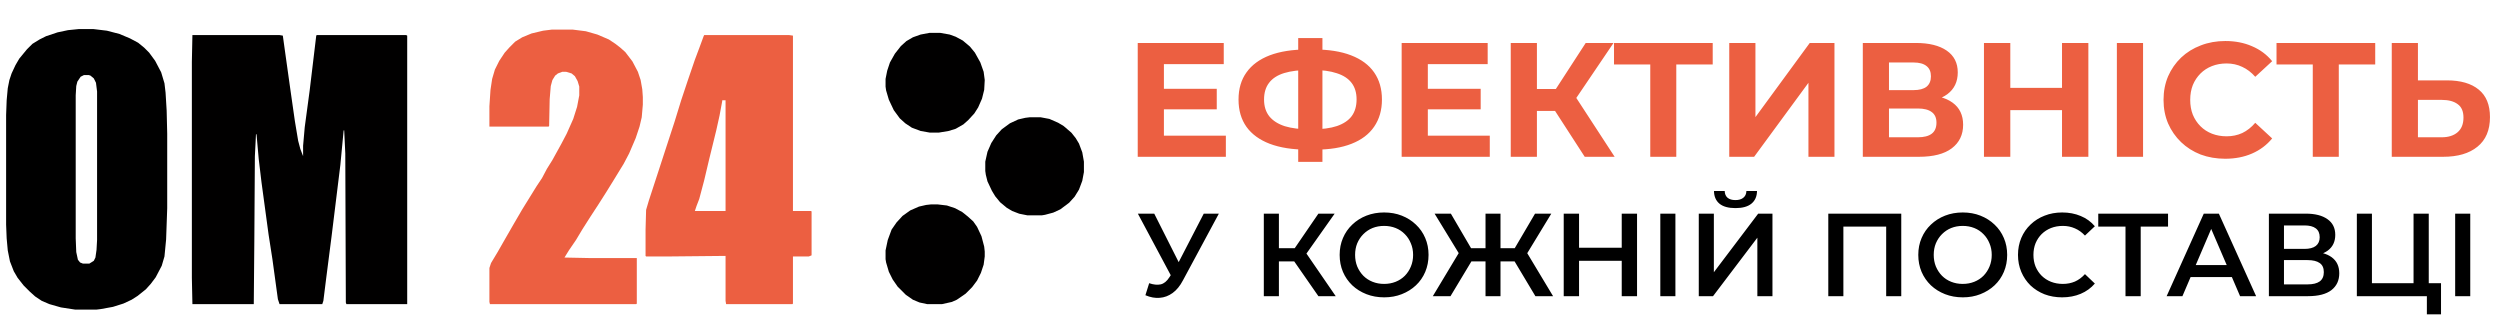
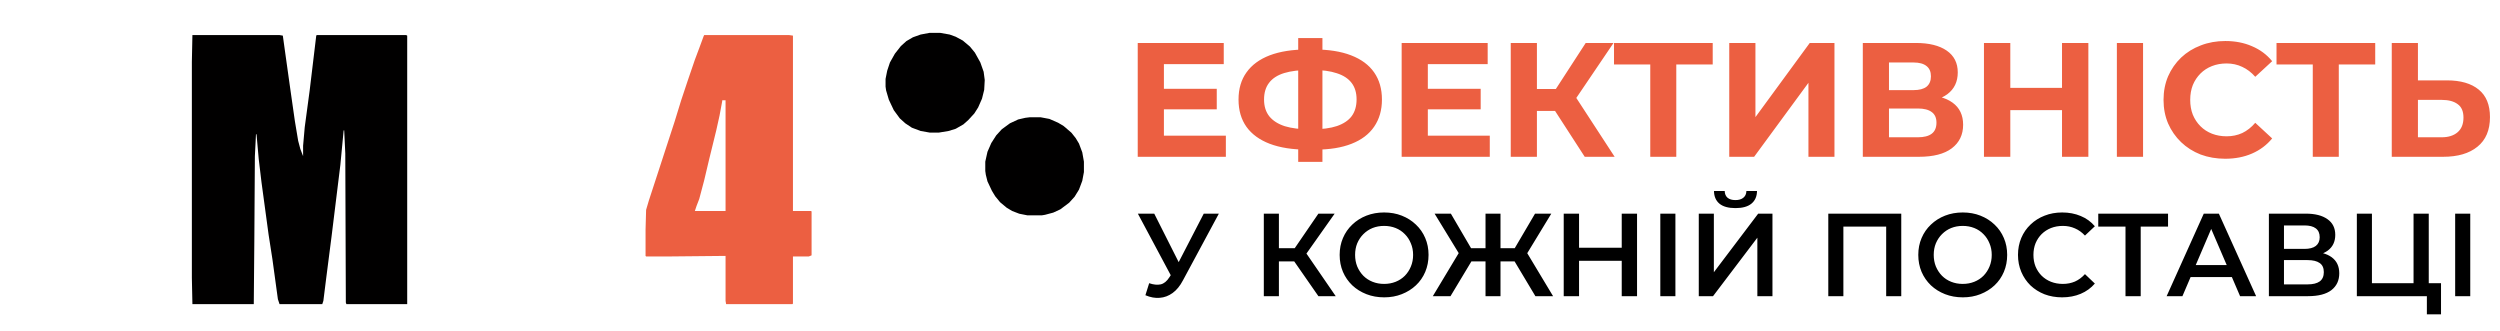
<svg xmlns="http://www.w3.org/2000/svg" width="287" height="38" viewBox="0 0 287 38" fill="none">
  <path d="M133.393 10.197H139.684V12.549H133.393V10.197ZM133.617 15.573H140.729V18H130.611V4.933H140.487V7.36H133.617V15.573ZM150.079 17.179C148.386 17.179 146.949 16.955 145.767 16.507C144.597 16.059 143.707 15.411 143.097 14.565C142.487 13.707 142.183 12.661 142.183 11.429C142.183 10.197 142.487 9.158 143.097 8.312C143.707 7.453 144.597 6.8 145.767 6.351C146.949 5.903 148.386 5.679 150.079 5.679C150.104 5.679 150.172 5.679 150.284 5.679C150.409 5.679 150.527 5.679 150.639 5.679C150.763 5.679 150.832 5.679 150.844 5.679C152.524 5.679 153.943 5.903 155.1 6.351C156.27 6.8 157.154 7.453 157.751 8.312C158.349 9.17 158.647 10.209 158.647 11.429C158.647 12.636 158.349 13.675 157.751 14.546C157.166 15.405 156.301 16.059 155.156 16.507C154.024 16.955 152.636 17.179 150.994 17.179C150.956 17.179 150.869 17.179 150.732 17.179C150.595 17.179 150.458 17.179 150.322 17.179C150.197 17.179 150.116 17.179 150.079 17.179ZM150.359 14.845C150.396 14.845 150.446 14.845 150.508 14.845C150.57 14.845 150.614 14.845 150.639 14.845C151.784 14.845 152.73 14.721 153.476 14.472C154.236 14.21 154.802 13.831 155.175 13.333C155.548 12.823 155.735 12.182 155.735 11.41C155.735 10.639 155.542 10.004 155.156 9.506C154.771 9.008 154.204 8.641 153.458 8.405C152.723 8.156 151.796 8.032 150.676 8.032C150.651 8.032 150.602 8.032 150.527 8.032C150.465 8.032 150.409 8.032 150.359 8.032C149.177 8.032 148.2 8.15 147.428 8.386C146.657 8.623 146.078 8.996 145.692 9.506C145.306 10.004 145.113 10.645 145.113 11.429C145.113 12.213 145.319 12.86 145.729 13.37C146.14 13.868 146.731 14.242 147.503 14.491C148.287 14.727 149.239 14.845 150.359 14.845ZM149.034 18.579V4.373H151.815V18.579H149.034ZM163.691 10.197H169.982V12.549H163.691V10.197ZM163.915 15.573H171.027V18H160.91V4.933H170.785V7.36H163.915V15.573ZM181.927 18L177.857 11.709L180.302 10.234L185.361 18H181.927ZM173.433 18V4.933H176.438V18H173.433ZM175.561 12.736V10.216H180.116V12.736H175.561ZM180.582 11.802L177.801 11.466L182.039 4.933H185.231L180.582 11.802ZM189.451 18V6.706L190.142 7.397H185.288V4.933H196.619V7.397H191.766L192.438 6.706V18H189.451ZM198.518 18V4.933H201.524V13.445L207.759 4.933H210.596V18H207.609V9.506L201.374 18H198.518ZM213.85 18V4.933H219.935C221.453 4.933 222.636 5.225 223.482 5.81C224.328 6.395 224.751 7.229 224.751 8.312C224.751 9.382 224.353 10.216 223.557 10.813C222.76 11.398 221.702 11.69 220.383 11.69L220.738 10.906C222.206 10.906 223.345 11.199 224.154 11.784C224.963 12.369 225.367 13.215 225.367 14.322C225.367 15.467 224.932 16.37 224.061 17.029C223.202 17.676 221.945 18 220.29 18H213.85ZM216.855 15.76H220.178C220.875 15.76 221.404 15.623 221.765 15.349C222.125 15.075 222.306 14.652 222.306 14.08C222.306 13.532 222.125 13.128 221.765 12.866C221.404 12.593 220.875 12.456 220.178 12.456H216.855V15.76ZM216.855 10.346H219.674C220.333 10.346 220.831 10.216 221.167 9.954C221.503 9.681 221.671 9.282 221.671 8.76C221.671 8.237 221.503 7.845 221.167 7.584C220.831 7.31 220.333 7.173 219.674 7.173H216.855V10.346ZM236.719 4.933H239.744V18H236.719V4.933ZM230.783 18H227.759V4.933H230.783V18ZM236.943 12.642H230.559V10.085H236.943V12.642ZM243.017 18V4.933H246.023V18H243.017ZM255.449 18.224C254.441 18.224 253.502 18.062 252.631 17.739C251.772 17.403 251.025 16.93 250.39 16.32C249.756 15.71 249.258 14.995 248.897 14.173C248.549 13.352 248.374 12.45 248.374 11.466C248.374 10.483 248.549 9.581 248.897 8.76C249.258 7.938 249.756 7.223 250.39 6.613C251.038 6.003 251.79 5.536 252.649 5.213C253.508 4.877 254.448 4.709 255.468 4.709C256.6 4.709 257.621 4.908 258.529 5.306C259.45 5.692 260.222 6.264 260.844 7.024L258.903 8.816C258.455 8.305 257.957 7.926 257.409 7.677C256.862 7.416 256.264 7.285 255.617 7.285C255.008 7.285 254.448 7.384 253.937 7.584C253.427 7.783 252.985 8.069 252.612 8.442C252.239 8.816 251.946 9.257 251.734 9.768C251.535 10.278 251.436 10.844 251.436 11.466C251.436 12.089 251.535 12.655 251.734 13.165C251.946 13.675 252.239 14.117 252.612 14.491C252.985 14.864 253.427 15.15 253.937 15.349C254.448 15.548 255.008 15.648 255.617 15.648C256.264 15.648 256.862 15.523 257.409 15.274C257.957 15.013 258.455 14.621 258.903 14.098L260.844 15.891C260.222 16.65 259.45 17.228 258.529 17.627C257.621 18.025 256.594 18.224 255.449 18.224ZM265.506 18V6.706L266.197 7.397H261.344V4.933H272.675V7.397H267.821L268.493 6.706V18H265.506ZM280.902 9.226C282.482 9.226 283.702 9.581 284.561 10.29C285.419 10.987 285.849 12.039 285.849 13.445C285.849 14.938 285.37 16.071 284.411 16.843C283.466 17.614 282.153 18 280.473 18H274.574V4.933H277.579V9.226H280.902ZM280.305 15.76C281.076 15.76 281.686 15.567 282.134 15.181C282.582 14.795 282.806 14.235 282.806 13.501C282.806 12.779 282.582 12.263 282.134 11.952C281.698 11.628 281.089 11.466 280.305 11.466H277.579V15.76H280.305Z" fill="#EC5F41" />
  <path d="M131.925 32.511C132.421 32.683 132.859 32.728 133.238 32.647C133.617 32.565 133.955 32.29 134.253 31.821L134.713 31.104L134.889 30.914L138.191 24.526H139.924L135.809 32.173C135.475 32.813 135.078 33.301 134.618 33.635C134.158 33.968 133.662 34.153 133.13 34.19C132.606 34.235 132.06 34.135 131.492 33.892L131.925 32.511ZM134.848 32.43L130.626 24.526H132.507L135.809 31.077L134.848 32.43ZM151.352 34L148.144 29.385L149.565 28.505L153.341 34H151.352ZM145.086 34V24.526H146.818V34H145.086ZM146.29 30.008V28.492H149.484V30.008H146.29ZM149.728 29.466L148.117 29.25L151.352 24.526H153.22L149.728 29.466ZM158.908 34.135C158.168 34.135 157.487 34.014 156.864 33.77C156.242 33.526 155.7 33.188 155.24 32.755C154.78 32.313 154.424 31.799 154.171 31.212C153.918 30.616 153.792 29.967 153.792 29.263C153.792 28.559 153.918 27.914 154.171 27.328C154.424 26.732 154.78 26.218 155.24 25.785C155.7 25.343 156.242 25 156.864 24.756C157.487 24.513 158.163 24.391 158.894 24.391C159.634 24.391 160.311 24.513 160.924 24.756C161.547 25 162.088 25.343 162.548 25.785C163.009 26.218 163.365 26.732 163.618 27.328C163.87 27.914 163.997 28.559 163.997 29.263C163.997 29.967 163.87 30.616 163.618 31.212C163.365 31.808 163.009 32.322 162.548 32.755C162.088 33.188 161.547 33.526 160.924 33.77C160.311 34.014 159.639 34.135 158.908 34.135ZM158.894 32.593C159.372 32.593 159.815 32.511 160.221 32.349C160.627 32.187 160.978 31.956 161.276 31.659C161.574 31.352 161.804 31 161.966 30.603C162.138 30.197 162.224 29.75 162.224 29.263C162.224 28.776 162.138 28.334 161.966 27.937C161.804 27.531 161.574 27.179 161.276 26.881C160.978 26.574 160.627 26.34 160.221 26.177C159.815 26.015 159.372 25.934 158.894 25.934C158.416 25.934 157.974 26.015 157.568 26.177C157.171 26.34 156.819 26.574 156.512 26.881C156.215 27.179 155.98 27.531 155.808 27.937C155.646 28.334 155.565 28.776 155.565 29.263C155.565 29.741 155.646 30.183 155.808 30.589C155.98 30.995 156.215 31.352 156.512 31.659C156.81 31.956 157.162 32.187 157.568 32.349C157.974 32.511 158.416 32.593 158.894 32.593ZM176.263 34L173.502 29.385L174.991 28.505L178.293 34H176.263ZM171.742 30.008V28.492H174.598V30.008H171.742ZM175.085 29.466L173.448 29.25L176.222 24.526H178.09L175.085 29.466ZM166.518 34H164.488L167.791 28.505L169.293 29.385L166.518 34ZM172.257 34H170.538V24.526H172.257V34ZM171.052 30.008H168.183V28.492H171.052V30.008ZM167.709 29.466L164.691 24.526H166.559L169.32 29.25L167.709 29.466ZM186.174 24.526H187.933V34H186.174V24.526ZM181.275 34H179.515V24.526H181.275V34ZM186.309 29.94H181.126V28.438H186.309V29.94ZM190.604 34V24.526H192.337V34H190.604ZM195.019 34V24.526H196.751V31.253L201.84 24.526H203.478V34H201.745V27.287L196.656 34H195.019ZM199.228 23.89C198.416 23.89 197.802 23.719 197.387 23.376C196.981 23.033 196.774 22.55 196.765 21.928H197.996C198.005 22.262 198.114 22.519 198.321 22.699C198.538 22.88 198.84 22.97 199.228 22.97C199.616 22.97 199.918 22.88 200.135 22.699C200.36 22.519 200.478 22.262 200.487 21.928H201.705C201.696 22.55 201.484 23.033 201.068 23.376C200.653 23.719 200.04 23.89 199.228 23.89ZM209.888 34V24.526H218.265V34H216.533V25.582L216.939 26.015H211.214L211.62 25.582V34H209.888ZM225.335 34.135C224.595 34.135 223.914 34.014 223.291 33.77C222.669 33.526 222.128 33.188 221.667 32.755C221.207 32.313 220.851 31.799 220.598 31.212C220.346 30.616 220.219 29.967 220.219 29.263C220.219 28.559 220.346 27.914 220.598 27.328C220.851 26.732 221.207 26.218 221.667 25.785C222.128 25.343 222.669 25 223.291 24.756C223.914 24.513 224.591 24.391 225.322 24.391C226.061 24.391 226.738 24.513 227.352 24.756C227.974 25 228.516 25.343 228.976 25.785C229.436 26.218 229.792 26.732 230.045 27.328C230.297 27.914 230.424 28.559 230.424 29.263C230.424 29.967 230.297 30.616 230.045 31.212C229.792 31.808 229.436 32.322 228.976 32.755C228.516 33.188 227.974 33.526 227.352 33.77C226.738 34.014 226.066 34.135 225.335 34.135ZM225.322 32.593C225.8 32.593 226.242 32.511 226.648 32.349C227.054 32.187 227.406 31.956 227.703 31.659C228.001 31.352 228.231 31 228.394 30.603C228.565 30.197 228.651 29.75 228.651 29.263C228.651 28.776 228.565 28.334 228.394 27.937C228.231 27.531 228.001 27.179 227.703 26.881C227.406 26.574 227.054 26.34 226.648 26.177C226.242 26.015 225.8 25.934 225.322 25.934C224.843 25.934 224.401 26.015 223.995 26.177C223.598 26.34 223.246 26.574 222.94 26.881C222.642 27.179 222.407 27.531 222.236 27.937C222.073 28.334 221.992 28.776 221.992 29.263C221.992 29.741 222.073 30.183 222.236 30.589C222.407 30.995 222.642 31.352 222.94 31.659C223.237 31.956 223.589 32.187 223.995 32.349C224.401 32.511 224.843 32.593 225.322 32.593ZM236.727 34.135C236.005 34.135 235.333 34.018 234.71 33.783C234.097 33.54 233.56 33.202 233.1 32.768C232.649 32.326 232.297 31.808 232.044 31.212C231.792 30.616 231.665 29.967 231.665 29.263C231.665 28.559 231.792 27.91 232.044 27.314C232.297 26.719 232.653 26.204 233.113 25.771C233.574 25.329 234.11 24.991 234.724 24.756C235.337 24.513 236.01 24.391 236.74 24.391C237.516 24.391 238.225 24.526 238.865 24.797C239.506 25.059 240.047 25.451 240.489 25.974L239.353 27.044C239.01 26.674 238.626 26.398 238.202 26.218C237.778 26.029 237.318 25.934 236.822 25.934C236.325 25.934 235.87 26.015 235.455 26.177C235.049 26.34 234.692 26.57 234.386 26.868C234.088 27.165 233.853 27.517 233.682 27.923C233.519 28.329 233.438 28.776 233.438 29.263C233.438 29.75 233.519 30.197 233.682 30.603C233.853 31.009 234.088 31.361 234.386 31.659C234.692 31.956 235.049 32.187 235.455 32.349C235.87 32.511 236.325 32.593 236.822 32.593C237.318 32.593 237.778 32.502 238.202 32.322C238.626 32.132 239.01 31.848 239.353 31.469L240.489 32.552C240.047 33.066 239.506 33.459 238.865 33.729C238.225 34 237.512 34.135 236.727 34.135ZM244.007 34V25.582L244.426 26.015H240.88V24.526H248.892V26.015H245.347L245.753 25.582V34H244.007ZM248.73 34L252.993 24.526H254.725L259.002 34H257.161L253.493 25.46H254.197L250.543 34H248.73ZM250.692 31.808L251.166 30.427H256.281L256.755 31.808H250.692ZM260.468 34V24.526H264.704C265.769 24.526 266.599 24.738 267.194 25.162C267.79 25.577 268.088 26.177 268.088 26.962C268.088 27.738 267.803 28.338 267.235 28.762C266.667 29.177 265.918 29.385 264.988 29.385L265.232 28.898C266.288 28.898 267.104 29.11 267.682 29.534C268.259 29.958 268.548 30.571 268.548 31.374C268.548 32.196 268.246 32.841 267.641 33.31C267.037 33.77 266.143 34 264.961 34H260.468ZM262.2 32.647H264.907C265.521 32.647 265.985 32.534 266.301 32.308C266.617 32.074 266.775 31.717 266.775 31.239C266.775 30.761 266.617 30.413 266.301 30.197C265.985 29.971 265.521 29.859 264.907 29.859H262.2V32.647ZM262.2 28.573H264.555C265.124 28.573 265.557 28.46 265.855 28.235C266.152 28 266.301 27.666 266.301 27.233C266.301 26.782 266.152 26.444 265.855 26.218C265.557 25.992 265.124 25.88 264.555 25.88H262.2V28.573ZM270.566 34V24.526H272.298V32.511H277.075V24.526H278.821V34H270.566ZM278.605 36.084V33.567L278.997 34H277.075V32.511H280.229V36.084H278.605ZM281.853 34V24.526H283.585V34H281.853Z" fill="black" />
  <path d="M22.089 4.027H32.091L32.468 4.09L32.783 6.355L33.349 10.381L33.852 13.903L34.23 16.168L34.481 17.111L34.796 17.929V16.734L34.984 14.595L35.551 10.381L36.305 4.09L36.368 4.027H46.622L46.747 4.09V34.913H39.765L39.702 34.724L39.639 17.614L39.514 14.973H39.451L39.073 18.936L38.067 27.113L37.438 32.019L37.123 34.535L36.997 34.913H32.091L31.902 34.347L31.273 29.755L30.833 26.924L30.015 20.886L29.701 18.244L29.449 15.413H29.386L29.26 17.929L29.197 27.679L29.134 34.913H22.089L22.026 31.894V7.11L22.089 4.027Z" fill="#010000" />
-   <path d="M9.068 3.335H10.704L12.276 3.524L13.723 3.902L14.918 4.405L15.862 4.908L16.554 5.474L17.12 6.04L17.812 6.984L18.504 8.305L18.881 9.563L19.007 10.632L19.133 12.708L19.196 15.35V23.905L19.07 27.49L18.881 29.44L18.567 30.51L17.875 31.831L17.309 32.586L16.742 33.215L15.799 33.969L15.107 34.41L14.164 34.85L12.968 35.227L11.584 35.479L11.081 35.542H8.628L6.992 35.29L5.672 34.913L4.791 34.536L4.036 34.032L3.407 33.466L2.715 32.774L2.023 31.894L1.583 31.139L1.142 30.006L0.891 28.748L0.765 27.365L0.702 25.792V13.211L0.765 11.513L0.891 10.129L1.08 9.185L1.331 8.431L1.772 7.487L2.212 6.732L3.092 5.663L3.722 5.034L4.539 4.531L5.294 4.153L6.615 3.713L7.81 3.461L9.068 3.335ZM9.634 8.619L9.257 8.808L8.88 9.374L8.754 9.877L8.691 10.947V27.365L8.754 28.937L8.943 29.818L9.194 30.132L9.509 30.258H10.264L10.767 29.944L10.955 29.566L11.081 28.686L11.144 27.553V10.506L11.018 9.5L10.767 8.997L10.389 8.682L10.201 8.619H9.634Z" fill="black" />
  <path d="M80.841 4.027H90.591L91.031 4.09V24.219H93.107L93.17 24.282V29.314L92.856 29.44H91.031V34.85L90.969 34.913H83.357L83.294 34.535V29.377L77.004 29.44H74.173L74.11 29.377V26.358L74.173 24.093L74.488 23.024L75.557 19.753L76.438 17.048L77.444 13.966L78.199 11.513L78.954 9.248L79.772 6.858L80.338 5.348L80.778 4.153L80.841 4.027ZM82.917 11.513L82.898 11.686L82.602 13.274L82.225 14.973L81.407 18.306L80.841 20.697L80.275 22.835L79.96 23.653L79.772 24.219H80.778H83.168H83.294V14.406V12.312V11.513H82.917Z" fill="#EC5F41" />
-   <path d="M63.355 3.398H65.745L67.255 3.587L68.576 3.965L69.897 4.531L70.651 5.034L71.218 5.474L71.784 5.977L72.601 7.047L73.23 8.242L73.545 9.186L73.734 10.255L73.797 11.136V12.016L73.671 13.463L73.419 14.532L72.979 15.853L72.224 17.615L71.595 18.81L71.092 19.628L70.4 20.76L69.582 22.081L68.701 23.465L67.758 24.911L66.877 26.295L66.122 27.553L65.305 28.748L64.801 29.566L67.884 29.629H73.105V34.85L73.042 34.913H56.246L56.184 34.661V30.761L56.372 30.195L57.127 28.937L58.134 27.176L59.077 25.54L59.958 24.031L61.593 21.389L62.222 20.445L62.788 19.376L63.417 18.369L64.424 16.545L65.053 15.35L65.808 13.652L66.248 12.268L66.5 10.947V9.94L66.311 9.311L65.996 8.745L65.619 8.431L64.99 8.242H64.55L64.046 8.431L63.732 8.682L63.417 9.186L63.229 9.877L63.103 11.387L63.04 14.469L62.977 14.532H56.184V12.205L56.309 10.318L56.498 9.06L56.813 7.99L57.316 6.984L57.945 6.04L58.511 5.411L59.14 4.782L59.958 4.279L61.027 3.839L62.348 3.524L63.355 3.398Z" fill="#EC5F41" />
  <path d="M106.695 3.776H107.953L109.022 3.965L109.714 4.216L110.532 4.657L111.35 5.349L111.916 6.041L112.545 7.173L112.923 8.242L113.048 9.186L112.985 10.318L112.734 11.325L112.293 12.331L111.853 13.023L111.161 13.778L110.595 14.281L109.714 14.785L108.896 15.036L107.764 15.225H106.758L105.688 15.036L104.682 14.659L103.927 14.156L103.298 13.589L102.606 12.646L102.04 11.451L101.725 10.381L101.662 9.941V9.06L101.851 8.116L102.165 7.173L102.732 6.166L103.424 5.286L104.053 4.719L104.807 4.279L105.688 3.965L106.695 3.776Z" fill="#010000" />
-   <path d="M106.883 23.465H107.638L108.708 23.591L109.651 23.905L110.469 24.346L111.098 24.849L111.727 25.415L112.168 26.044L112.671 27.113L112.985 28.309L113.048 28.875V29.441L112.923 30.385L112.608 31.328L112.168 32.209L111.601 32.964L110.847 33.719L109.84 34.411L109.274 34.662L108.142 34.914H106.443L105.562 34.725L104.807 34.411L103.99 33.844L103.046 32.901L102.48 32.083L102.04 31.202L101.725 30.133L101.662 29.756V28.749L101.914 27.554L102.354 26.359L102.92 25.541L103.612 24.786L104.493 24.157L105.499 23.716L106.317 23.528L106.883 23.465Z" fill="#010000" />
  <path d="M118.206 13.463H119.464L120.471 13.652L121.477 14.092L122.106 14.469L122.987 15.224L123.49 15.853L123.867 16.482L124.245 17.489L124.434 18.558V19.754L124.245 20.76L123.867 21.767L123.364 22.584L122.735 23.276L121.729 24.031L120.911 24.409L119.967 24.66L119.59 24.723H117.954L117.011 24.535L116.193 24.22L115.564 23.843L114.809 23.213L114.243 22.521L113.865 21.892L113.362 20.823L113.173 20.068L113.11 19.628V18.558L113.362 17.426L113.802 16.419L114.368 15.539L114.998 14.847L115.941 14.155L116.885 13.714L117.703 13.526L118.206 13.463Z" fill="#010000" />
</svg>